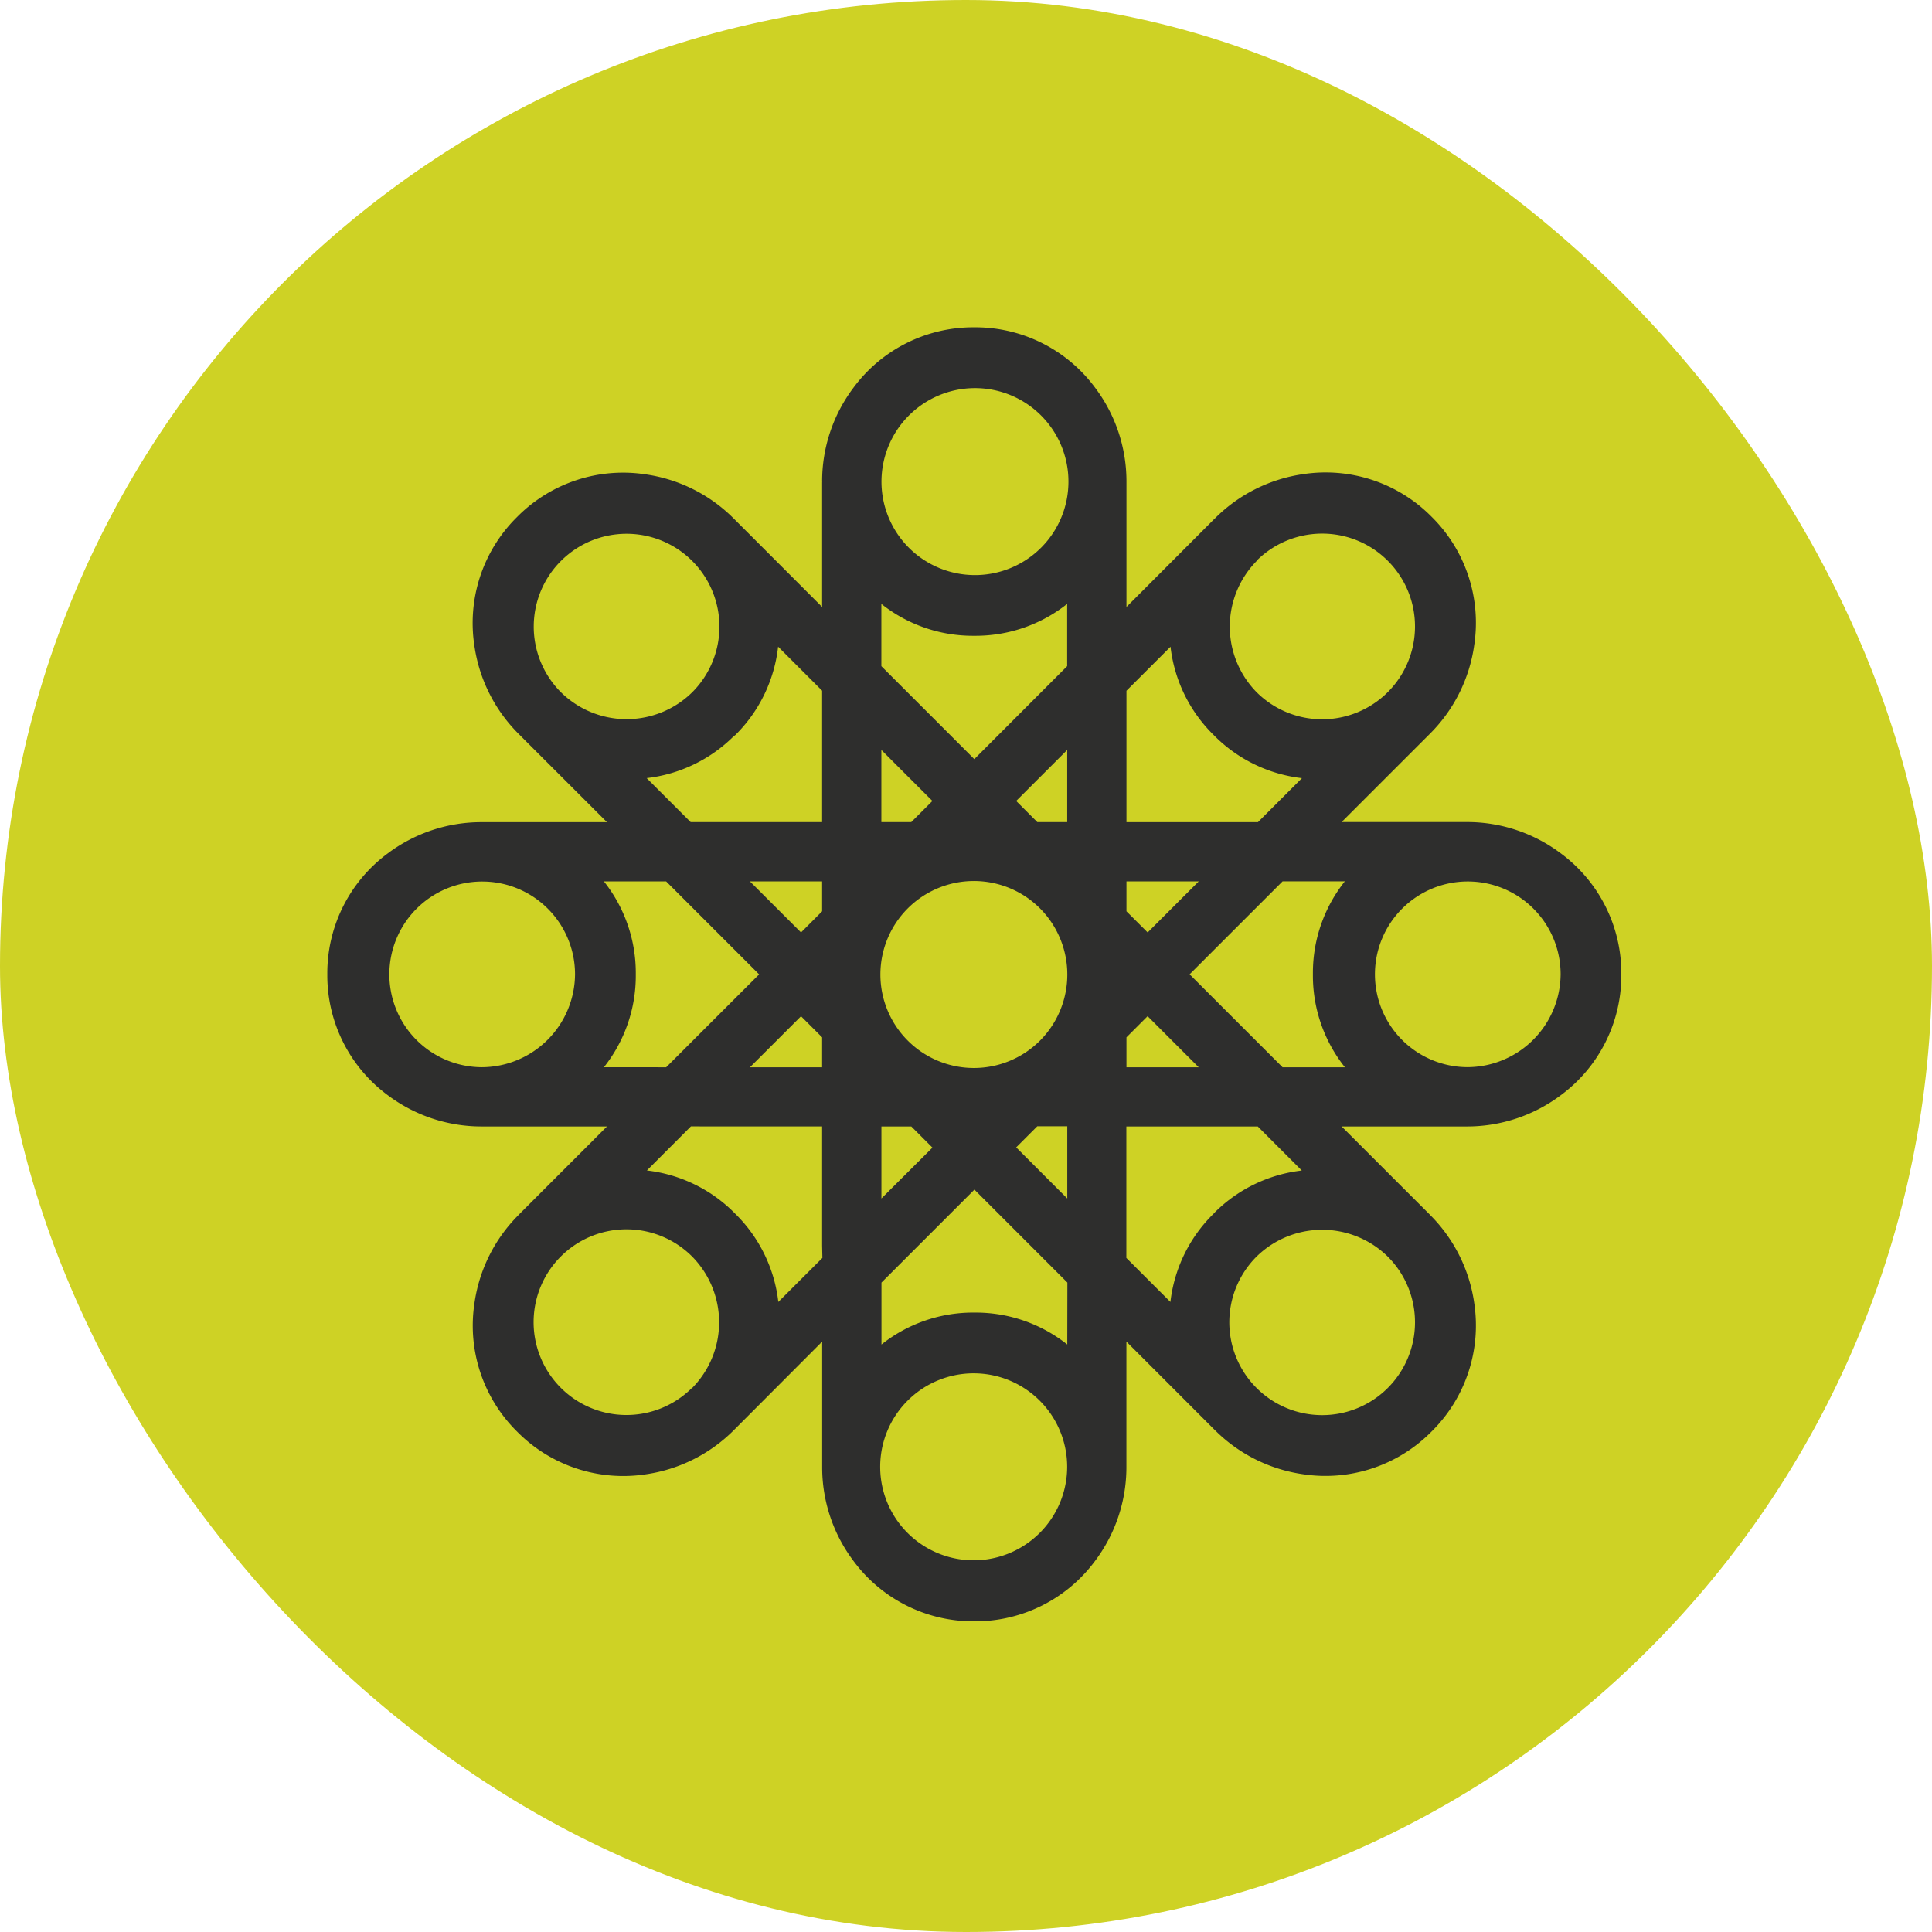
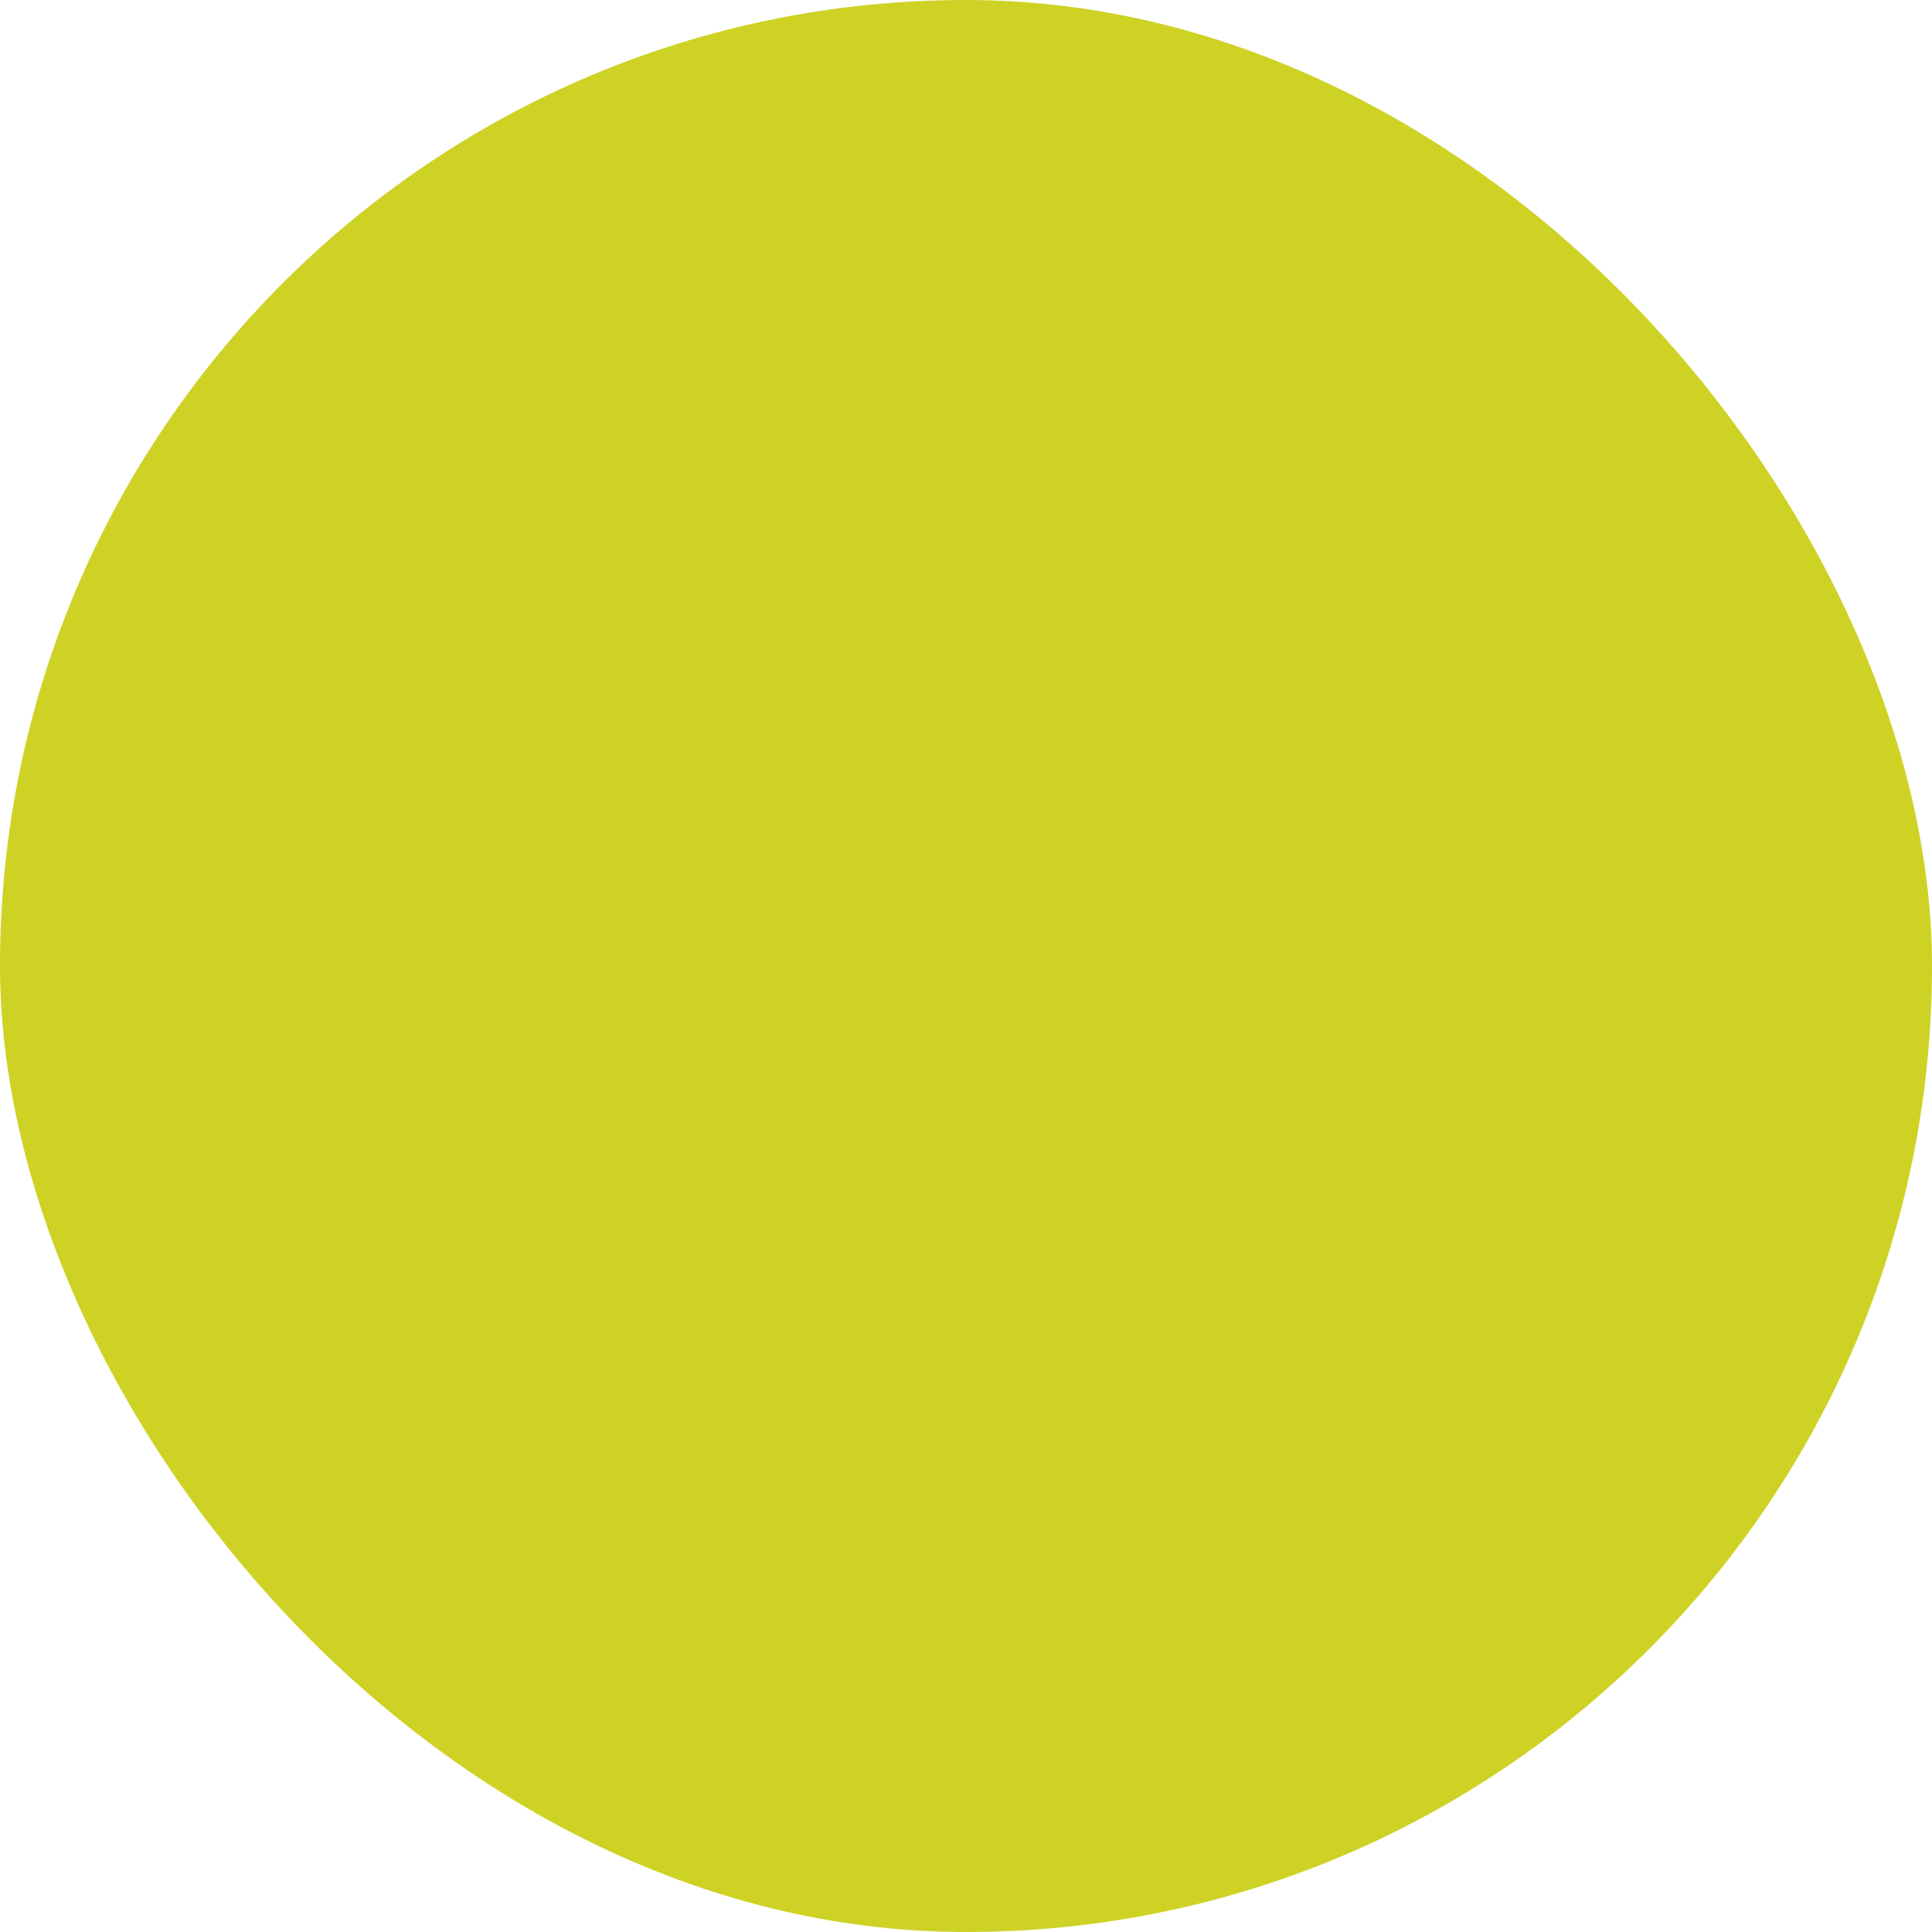
<svg xmlns="http://www.w3.org/2000/svg" id="Component_1_1" data-name="Component 1 – 1" width="36" height="36" viewBox="0 0 36 36">
  <defs>
    <clipPath id="clip-path">
      <rect id="Rectangle_830" data-name="Rectangle 830" width="24.112" height="24.112" transform="translate(0 0)" fill="#2e2e2d" />
    </clipPath>
  </defs>
  <rect id="Rectangle_832" data-name="Rectangle 832" width="36" height="36" rx="18" fill="#ced225" />
  <g id="Group_83074" data-name="Group 83074" transform="translate(6.099 6.099)">
    <g id="Group_83048" data-name="Group 83048" transform="translate(0 0)" clip-path="url(#clip-path)">
-       <path id="Path_4423" data-name="Path 4423" d="M22.981,9.8a2.9,2.9,0,0,0-1.744-.581H18.9l1.642-1.642.005-.005,0,0a2.9,2.9,0,0,0,.823-1.644A2.776,2.776,0,0,0,20.6,3.553l-.022-.022-.022-.022a2.775,2.775,0,0,0-2.372-.773,2.9,2.9,0,0,0-1.643.823l0,.005-.006,0L14.891,5.211V2.875a2.9,2.9,0,0,0-.58-1.744A2.776,2.776,0,0,0,12.087,0h-.062A2.776,2.776,0,0,0,9.8,1.131,2.9,2.9,0,0,0,9.22,2.875a.028.028,0,0,1,0,.014V5.211L7.578,3.568l-.005,0,0-.005a2.9,2.9,0,0,0-1.643-.823,2.775,2.775,0,0,0-2.373.773l-.022.022-.022.022a2.774,2.774,0,0,0-.773,2.372,2.9,2.9,0,0,0,.822,1.644l.005,0,0,.005L5.211,9.221H2.875A2.907,2.907,0,0,0,1.13,9.8,2.776,2.776,0,0,0,0,12.025v.062a2.776,2.776,0,0,0,1.13,2.224,2.906,2.906,0,0,0,1.744.58H5.211L3.569,16.534l0,.006-.005,0a2.9,2.9,0,0,0-.822,1.643,2.775,2.775,0,0,0,.773,2.373l.022.022.022.022a2.777,2.777,0,0,0,2.372.773,2.9,2.9,0,0,0,1.644-.823l0-.005.005,0L9.221,18.9v2.323s0,0,0,.007a.035.035,0,0,1,0,.006A2.9,2.9,0,0,0,9.8,22.981a2.776,2.776,0,0,0,2.224,1.131h.062a2.777,2.777,0,0,0,2.224-1.131,2.905,2.905,0,0,0,.58-1.744V18.9l1.642,1.643.006,0,0,.005a2.9,2.9,0,0,0,1.643.823,2.776,2.776,0,0,0,2.373-.773l.022-.022.022-.022a2.777,2.777,0,0,0,.773-2.372,2.9,2.9,0,0,0-.823-1.643l0,0-.005-.006L18.9,14.891h2.337a2.906,2.906,0,0,0,1.744-.58,2.776,2.776,0,0,0,1.131-2.225v-.062A2.777,2.777,0,0,0,22.981,9.8M7.574,7.618,7.6,7.6l.022-.022A2.746,2.746,0,0,0,8.4,5.951l.82.82V9.22H6.771L5.951,8.4a2.742,2.742,0,0,0,1.623-.782m1.253,3.658-.952-.951H9.22v.557ZM9.22,13.23v.558H7.875l.952-.951ZM4.34,6.787A1.73,1.73,0,1,1,6.8,6.8,1.743,1.743,0,0,1,4.34,6.787m-1.466,7a1.73,1.73,0,1,1,1.742-1.73,1.745,1.745,0,0,1-1.742,1.73m2.28,0a2.74,2.74,0,0,0,.594-1.7v-.062a2.743,2.743,0,0,0-.594-1.7h1.16l1.732,1.732L6.471,13.631l-.157.157Zm1.633,5.984A1.73,1.73,0,1,1,6.8,17.317a1.744,1.744,0,0,1-.009,2.455m2.434-2.431-.821.82a2.742,2.742,0,0,0-.782-1.623L7.6,16.516l-.022-.022a2.744,2.744,0,0,0-1.623-.783l.82-.821H9.22v2.228h0ZM12.056,1.133a1.742,1.742,0,1,1-1.73,1.742,1.744,1.744,0,0,1,1.73-1.742M10.324,5.154a2.739,2.739,0,0,0,1.7.594h.062a2.745,2.745,0,0,0,1.7-.594v1.16L12.056,8.046,10.481,6.471l-.157-.157Zm3.463,2.721V9.22H13.23l-.394-.394Zm-3.463,0,.951.951-.394.394h-.557Zm1.732,15.1a1.742,1.742,0,1,1,1.73-1.741,1.744,1.744,0,0,1-1.73,1.741m1.732-4.021a2.741,2.741,0,0,0-1.7-.595h-.062a2.742,2.742,0,0,0-1.7.595V17.8l1.732-1.732,1.575,1.575.157.157Zm-3.463-2.721V14.891h.557l.394.394Zm3.463,0-.952-.952.394-.394h.558Zm-.5-2.95a1.742,1.742,0,1,1-.008-2.455,1.745,1.745,0,0,1,.008,2.455M17.325,4.34A1.73,1.73,0,1,1,17.317,6.8a1.744,1.744,0,0,1,.009-2.455M14.891,6.993V6.772l.821-.82a2.74,2.74,0,0,0,.782,1.623l.022.022.022.022a2.744,2.744,0,0,0,1.623.782l-.82.82H14.891Zm0,3.889v-.557h1.346l-.951.951Zm1.346,2.906H14.891V13.23l.394-.394Zm.3,2.706-.022.022-.022.022a2.741,2.741,0,0,0-.783,1.623l-.821-.82V14.891h2.449l.82.821a2.74,2.74,0,0,0-1.623.782m3.234.831a1.73,1.73,0,1,1-2.455-.008,1.745,1.745,0,0,1,2.455.008m-.814-3.537H17.8l-1.732-1.732,1.575-1.575.157-.157h1.16a2.74,2.74,0,0,0-.595,1.7v.062a2.743,2.743,0,0,0,.595,1.7m2.28,0a1.73,1.73,0,1,1,1.741-1.73,1.744,1.744,0,0,1-1.741,1.73" transform="translate(0 0)" fill="#2e2e2d" />
-     </g>
+       </g>
  </g>
</svg>